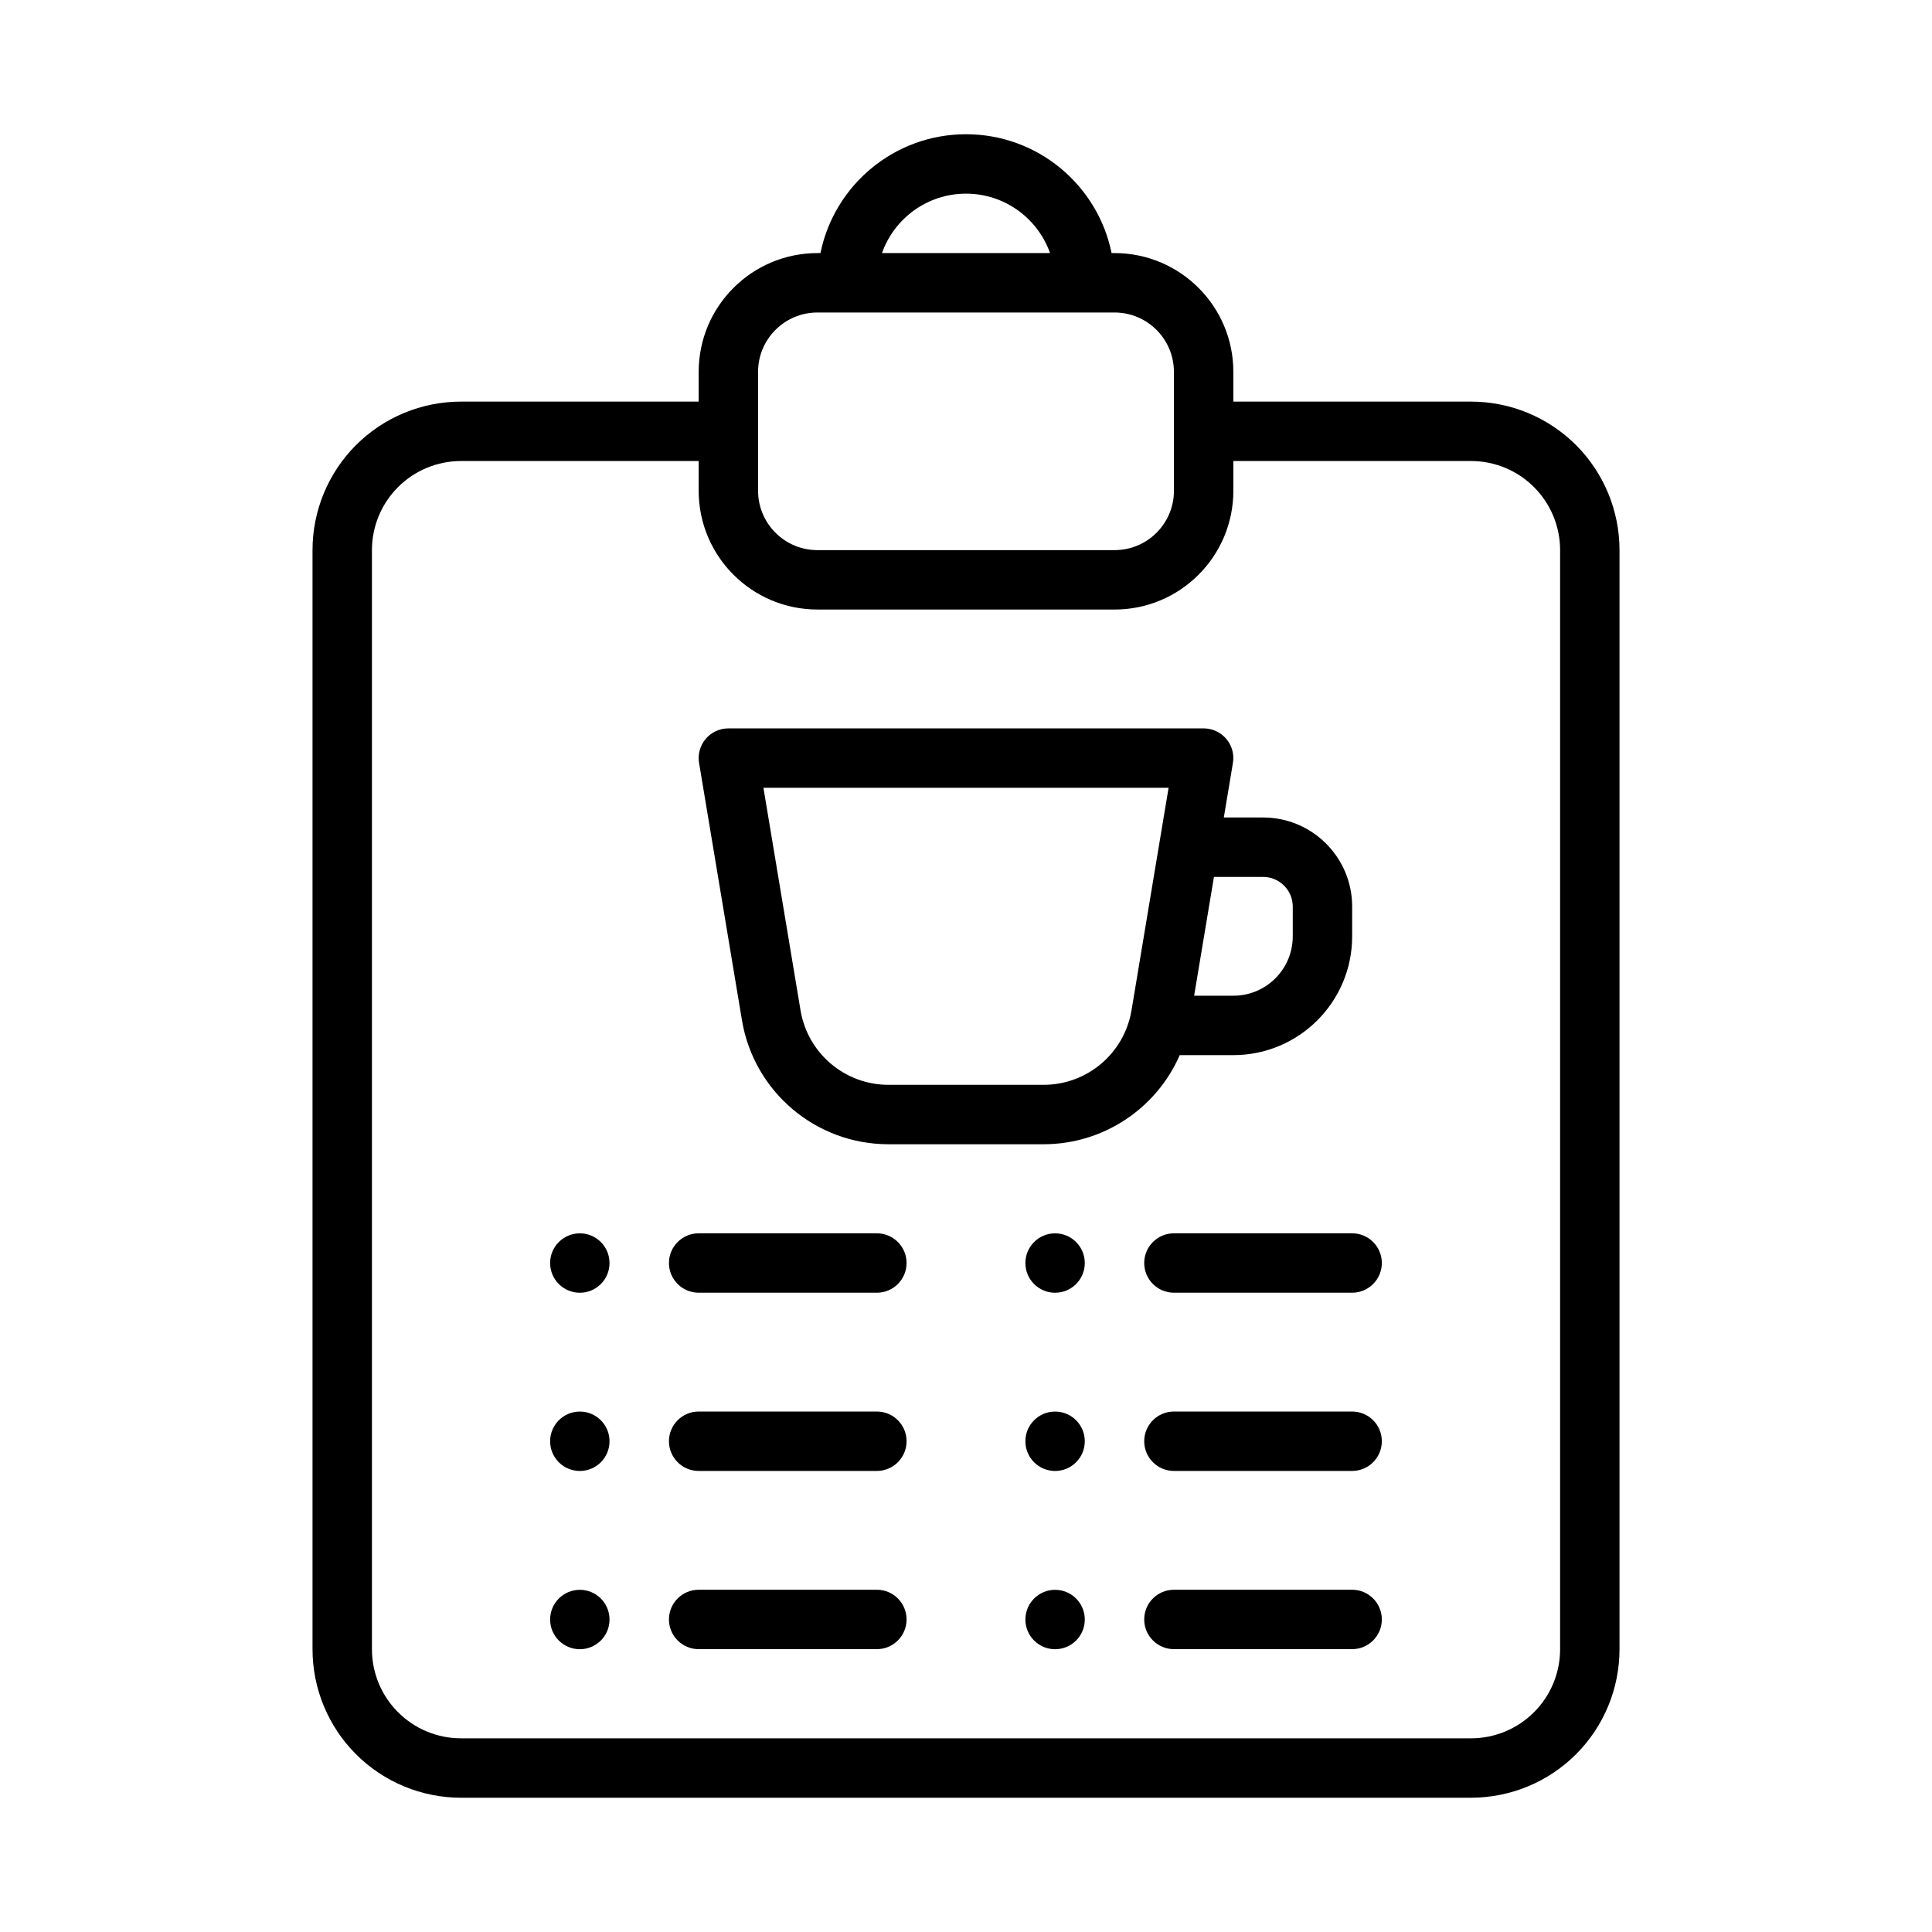
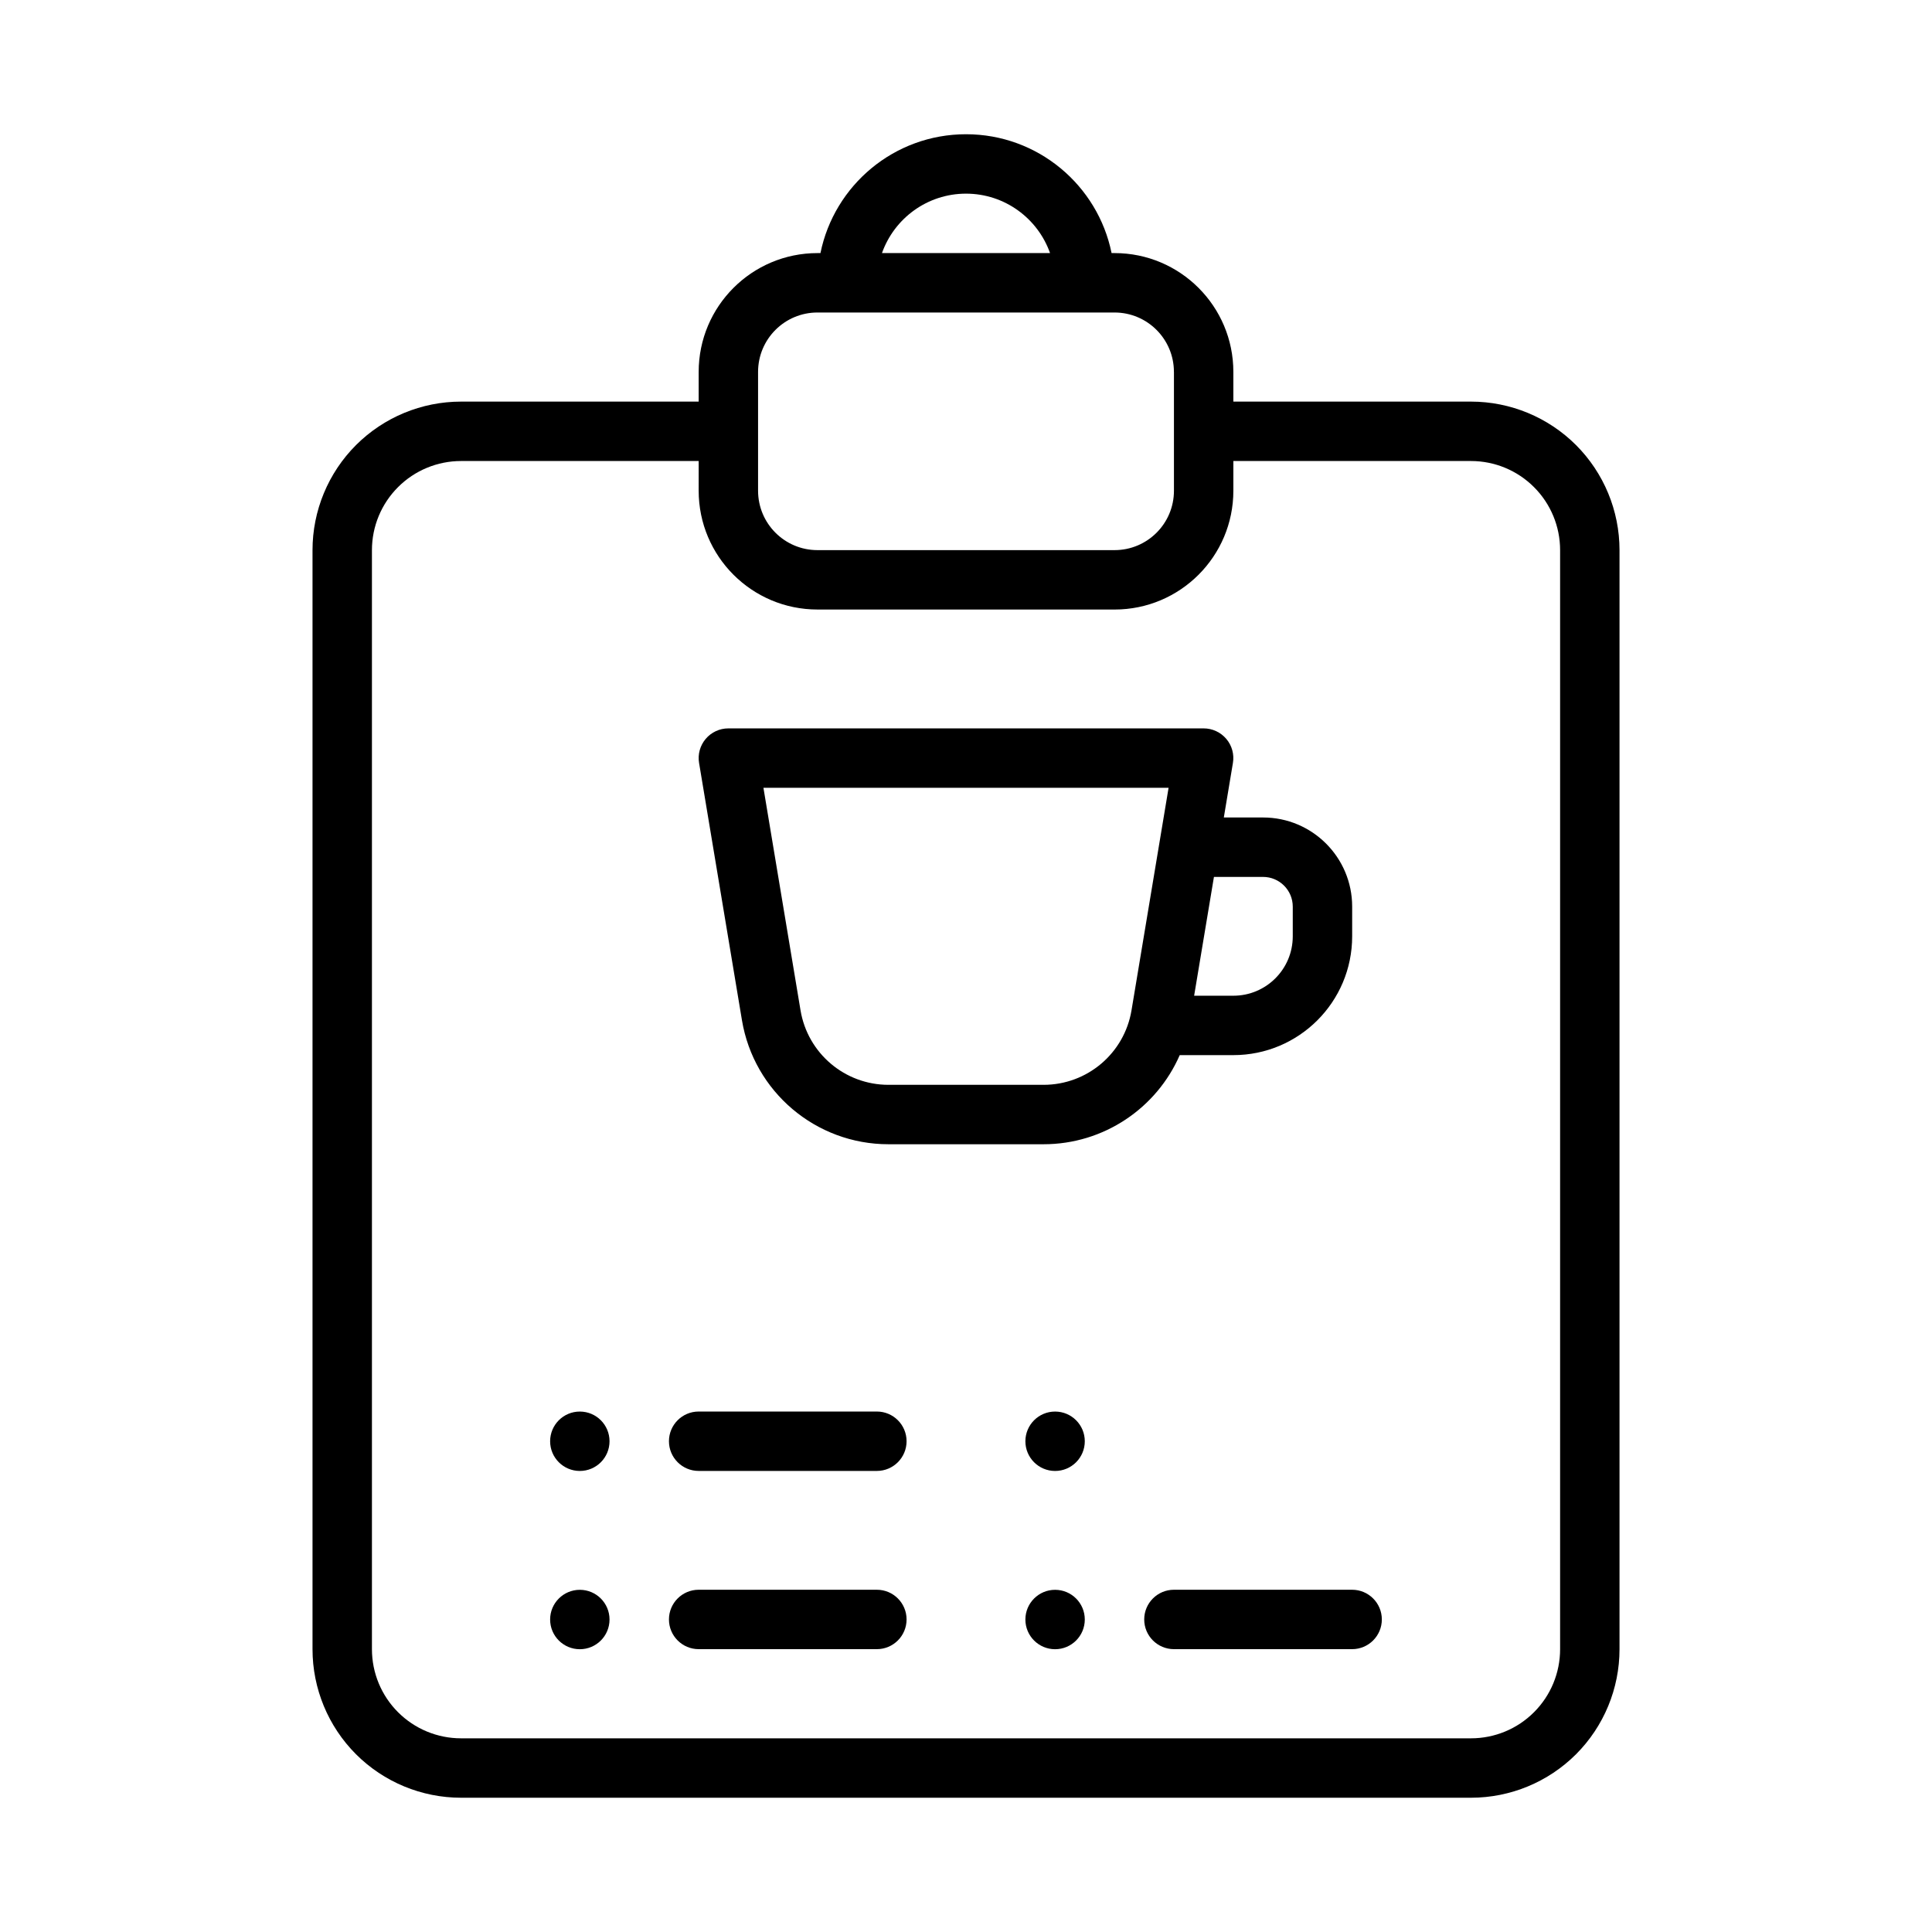
<svg xmlns="http://www.w3.org/2000/svg" fill="#000000" width="800px" height="800px" version="1.1" viewBox="144 144 512 512">
  <g fill-rule="evenodd">
-     <path d="m297.66 486.59c4.348 0 7.871-3.523 7.871-7.871s-3.523-7.871-7.871-7.871c-4.348 0-7.871 3.523-7.871 7.871s3.523 7.871 7.871 7.871z" />
-     <path d="m423.61 486.59c4.348 0 7.871-3.523 7.871-7.871s-3.523-7.871-7.871-7.871c-4.348 0-7.871 3.523-7.871 7.871s3.523 7.871 7.871 7.871z" />
    <path d="m297.66 533.82c4.348 0 7.871-3.523 7.871-7.871 0-4.348-3.523-7.871-7.871-7.871-4.348 0-7.871 3.523-7.871 7.871 0 4.348 3.523 7.871 7.871 7.871z" />
    <path d="m423.61 533.82c4.348 0 7.871-3.523 7.871-7.871s-3.523-7.871-7.871-7.871c-4.348 0-7.871 3.523-7.871 7.871s3.523 7.871 7.871 7.871z" />
    <path d="m297.66 581.06c4.348 0 7.871-3.523 7.871-7.871s-3.523-7.871-7.871-7.871c-4.348 0-7.871 3.523-7.871 7.871s3.523 7.871 7.871 7.871z" />
    <path d="m423.61 581.06c4.348 0 7.871-3.523 7.871-7.871s-3.523-7.871-7.871-7.871c-4.348 0-7.871 3.523-7.871 7.871s3.523 7.871 7.871 7.871z" />
-     <path d="m376.38 470.84h-47.23c-4.344 0-7.871 3.527-7.871 7.871s3.527 7.871 7.871 7.871h47.23c4.344 0 7.871-3.527 7.871-7.871s-3.527-7.871-7.871-7.871z" />
-     <path d="m502.33 470.84h-47.23c-4.344 0-7.871 3.527-7.871 7.871s3.527 7.871 7.871 7.871h47.23c4.344 0 7.871-3.527 7.871-7.871s-3.527-7.871-7.871-7.871z" />
    <path d="m376.38 518.07h-47.23c-4.344 0-7.871 3.527-7.871 7.871s3.527 7.871 7.871 7.871h47.23c4.344 0 7.871-3.527 7.871-7.871s-3.527-7.871-7.871-7.871z" />
-     <path d="m502.33 518.07h-47.23c-4.344 0-7.871 3.527-7.871 7.871s3.527 7.871 7.871 7.871h47.23c4.344 0 7.871-3.527 7.871-7.871s-3.527-7.871-7.871-7.871z" />
    <path d="m376.38 565.3h-47.23c-4.344 0-7.871 3.527-7.871 7.871s3.527 7.871 7.871 7.871h47.23c4.344 0 7.871-3.527 7.871-7.871s-3.527-7.871-7.871-7.871z" />
    <path d="m502.33 565.3h-47.23c-4.344 0-7.871 3.527-7.871 7.871s3.527 7.871 7.871 7.871h47.23c4.344 0 7.871-3.527 7.871-7.871s-3.527-7.871-7.871-7.871z" />
    <path d="m361.43 211.07c3.644-17.965 19.539-31.496 38.574-31.496s34.93 13.531 38.574 31.496h0.785c17.391 0 31.488 14.098 31.488 31.488v7.871h62.977c10.438 0 20.453 4.148 27.836 11.523 7.375 7.383 11.523 17.398 11.523 27.836v291.27c0 10.438-4.148 20.453-11.523 27.836-7.383 7.375-17.398 11.523-27.836 11.523h-267.65c-10.438 0-20.453-4.148-27.836-11.523-7.375-7.383-11.523-17.398-11.523-27.836v-291.27c0-10.438 4.148-20.453 11.523-27.836 7.383-7.375 17.398-11.523 27.836-11.523h62.977v-7.871c0-17.391 14.098-31.488 31.488-31.488zm-32.273 55.105h-62.977c-6.266 0-12.273 2.488-16.695 6.918-4.434 4.426-6.918 10.43-6.918 16.695v291.27c0 6.266 2.488 12.273 6.918 16.695 4.426 4.434 10.43 6.918 16.695 6.918h267.65c6.266 0 12.273-2.488 16.695-6.918 4.434-4.426 6.918-10.43 6.918-16.695v-291.27c0-6.266-2.488-12.273-6.918-16.695-4.426-4.434-10.43-6.918-16.695-6.918h-62.977v7.871c0 17.391-14.098 31.488-31.488 31.488l-78.723-0.004c-17.391 0-31.488-14.098-31.488-31.488zm125.95-23.617v31.488c0 8.699-7.047 15.742-15.742 15.742h-78.727c-8.699 0-15.742-7.047-15.742-15.742v-31.488c0-8.699 7.047-15.742 15.742-15.742h78.719c8.699 0 15.742 7.047 15.742 15.742zm-32.836-31.488c-3.242-9.172-11.988-15.75-22.27-15.75s-19.027 6.582-22.27 15.75z" />
    <path d="m456.64 423.62c-6.133 14.066-20.137 23.617-36.086 23.617h-41.109c-19.246 0-35.668-13.91-38.824-32.891-4.66-27.953-11.359-68.156-11.359-68.156-0.387-2.281 0.262-4.613 1.754-6.375 1.496-1.77 3.691-2.785 6.008-2.785h125.95c2.312 0 4.512 1.016 6.008 2.785 1.496 1.762 2.141 4.094 1.754 6.375l-2.41 14.453h10.395c13.043 0 23.617 10.57 23.617 23.617v7.871c0 17.391-14.098 31.488-31.488 31.488zm-2.953-70.848h-107.37l9.832 58.984c1.898 11.391 11.754 19.734 23.301 19.734h41.109c11.547 0 21.402-8.344 23.301-19.734zm12.02 23.617-5.25 31.488h10.395c8.699 0 15.742-7.047 15.742-15.742v-7.871c0-4.344-3.527-7.871-7.871-7.871z" />
  </g>
</svg>